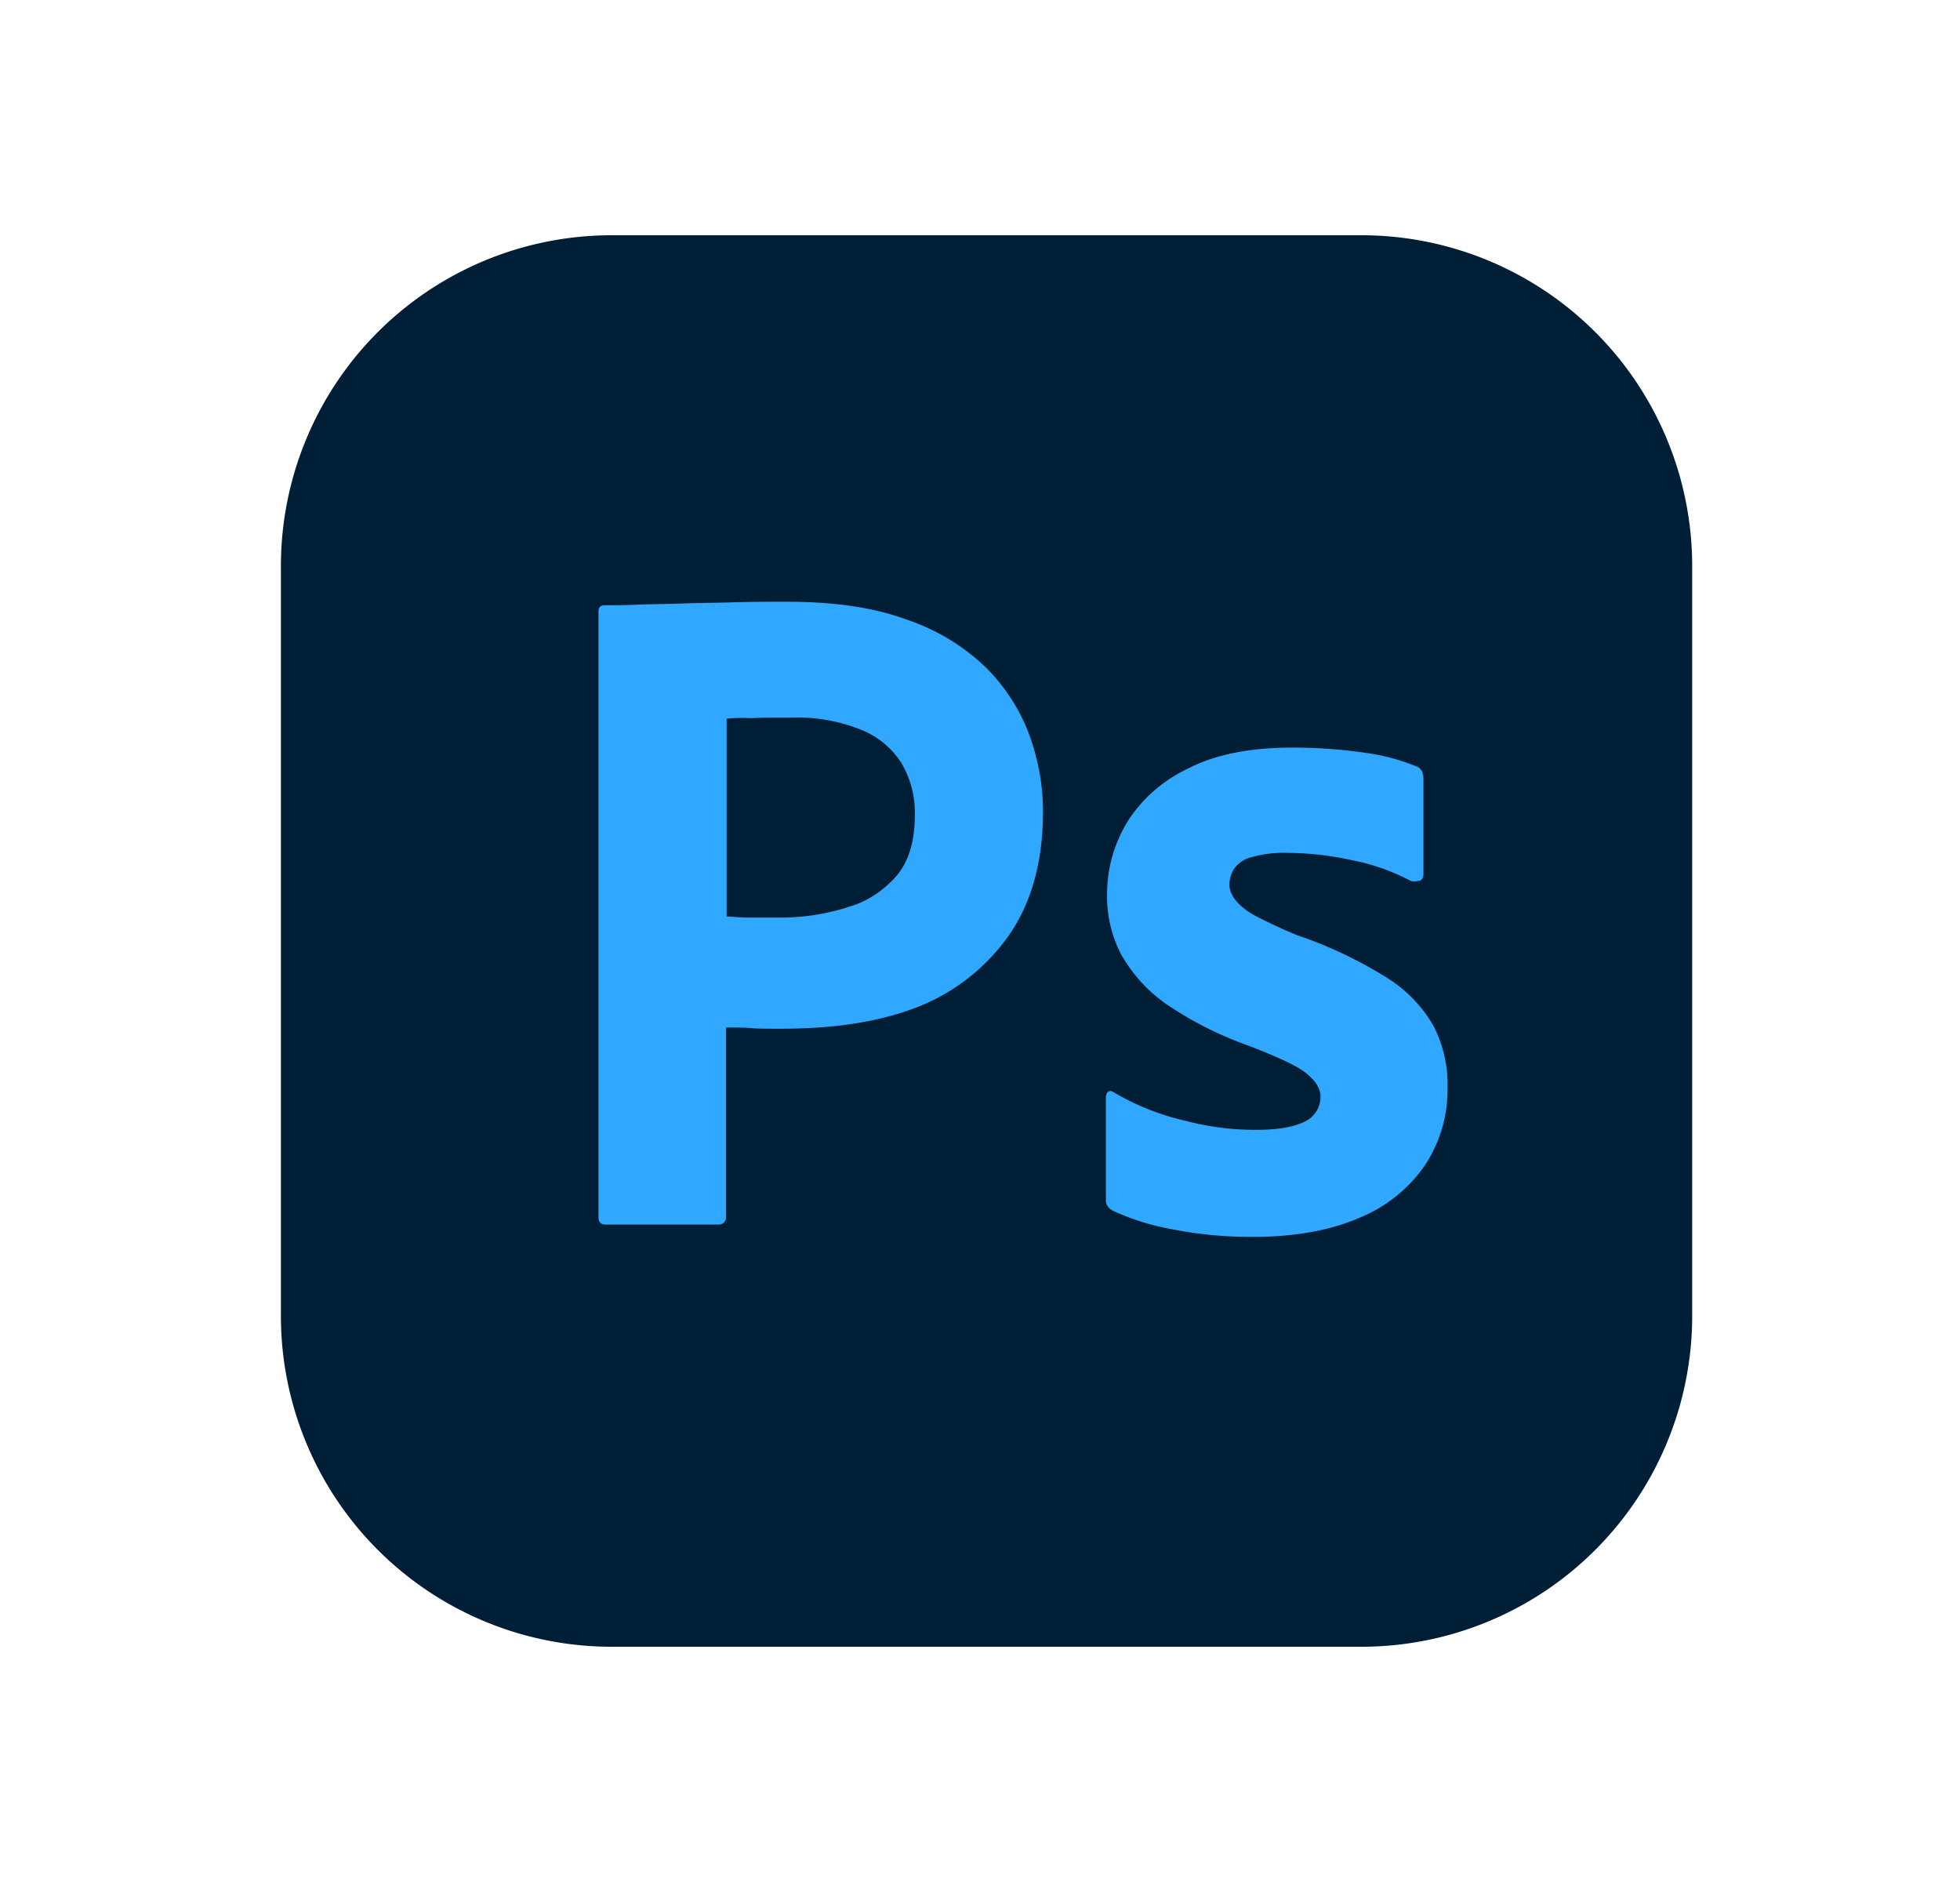
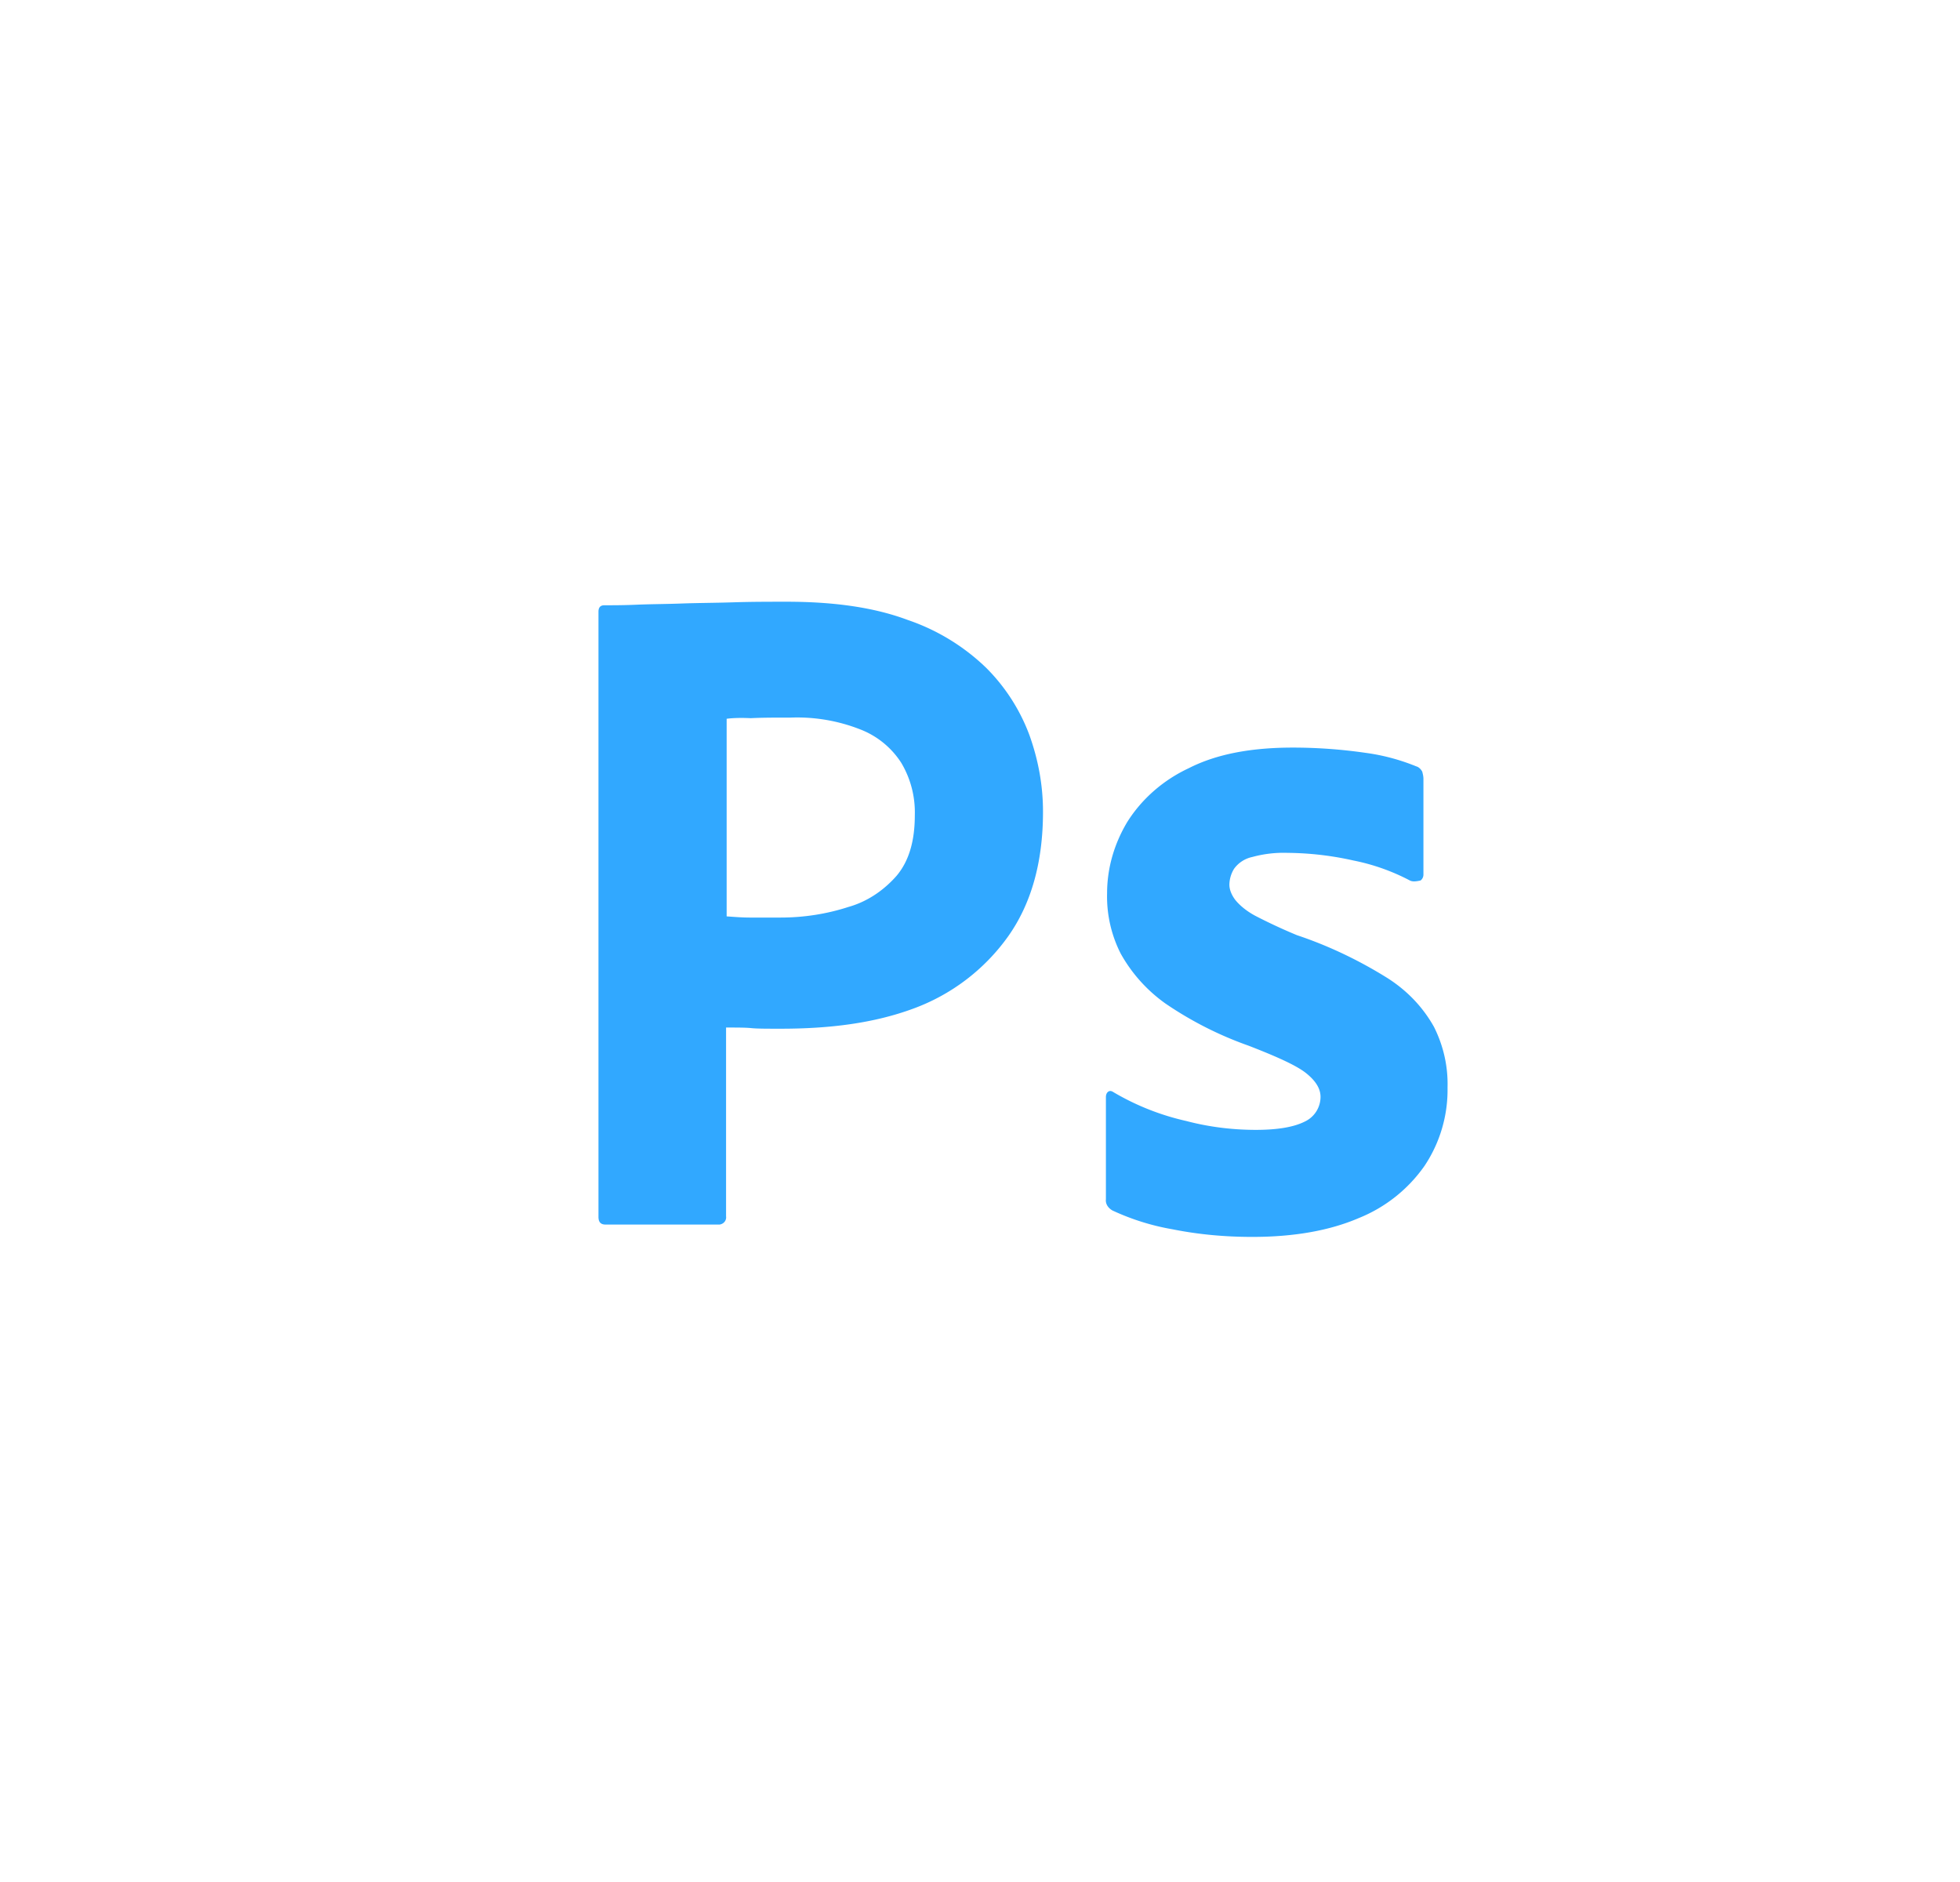
<svg xmlns="http://www.w3.org/2000/svg" width="50" height="48" fill="none">
-   <path fill="#001E36" d="M34.73 6H15.603a8.437 8.437 0 0 0-8.437 8.438v19.124A8.437 8.437 0 0 0 15.604 42H34.73a8.437 8.437 0 0 0 8.438-8.438V14.439A8.437 8.437 0 0 0 34.729 6z" />
  <path fill="#31A8FF" d="M15.267 31.037V15.602c0-.105.045-.165.15-.165.255 0 .495 0 .84-.015.36-.015.735-.015 1.14-.03.405-.015.84-.015 1.305-.03.465-.015.915-.015 1.365-.015 1.23 0 2.25.15 3.09.465.753.256 1.44.676 2.01 1.23a4.777 4.777 0 0 1 1.095 1.71c.225.63.345 1.275.345 1.95 0 1.29-.3 2.355-.9 3.195a5.14 5.14 0 0 1-2.415 1.83c-1.02.375-2.145.51-3.375.51-.36 0-.6 0-.75-.015-.15-.015-.36-.015-.645-.015v4.815c.015.105-.06.195-.165.21h-2.91c-.12 0-.18-.06-.18-.195zm3.27-12.705v5.04c.21.015.405.03.585.03h.795c.585 0 1.17-.09 1.725-.27.48-.135.9-.42 1.23-.795.315-.375.465-.885.465-1.545a2.469 2.469 0 0 0-.345-1.335 2.175 2.175 0 0 0-1.05-.855 4.402 4.402 0 0 0-1.77-.3c-.39 0-.735 0-1.02.015-.3-.015-.51 0-.615.015zm17.43 4.125a5.31 5.31 0 0 0-1.44-.51 7.915 7.915 0 0 0-1.68-.195 3.02 3.02 0 0 0-.9.105.77.77 0 0 0-.465.3.794.794 0 0 0-.12.405c0 .135.06.27.15.39.135.165.315.3.51.405.348.18.703.345 1.065.495.81.27 1.59.645 2.31 1.095.495.315.9.735 1.185 1.245.24.48.36 1.005.345 1.545a3.49 3.49 0 0 1-.585 1.995 3.759 3.759 0 0 1-1.68 1.335c-.735.315-1.635.48-2.715.48-.69 0-1.365-.06-2.04-.195a6.054 6.054 0 0 1-1.53-.48c-.105-.06-.18-.165-.165-.285v-2.61c0-.045.015-.105.06-.135.045-.03.09-.015.135.015a6.42 6.42 0 0 0 1.86.735c.57.15 1.17.225 1.77.225.57 0 .975-.075 1.245-.21a.697.697 0 0 0 .405-.63c0-.21-.12-.405-.36-.6-.24-.195-.735-.42-1.47-.705a9.176 9.176 0 0 1-2.13-1.08c-.47-.335-.86-.77-1.14-1.275a3.217 3.217 0 0 1-.345-1.53c0-.645.18-1.26.51-1.815.375-.6.93-1.08 1.575-1.38.705-.36 1.59-.525 2.655-.525.615 0 1.245.045 1.86.135.45.06.885.18 1.29.345.06.015.12.075.15.135.015.06.03.12.03.18v2.445c0 .06-.03.12-.075.15-.135.03-.21.03-.27 0z" />
</svg>